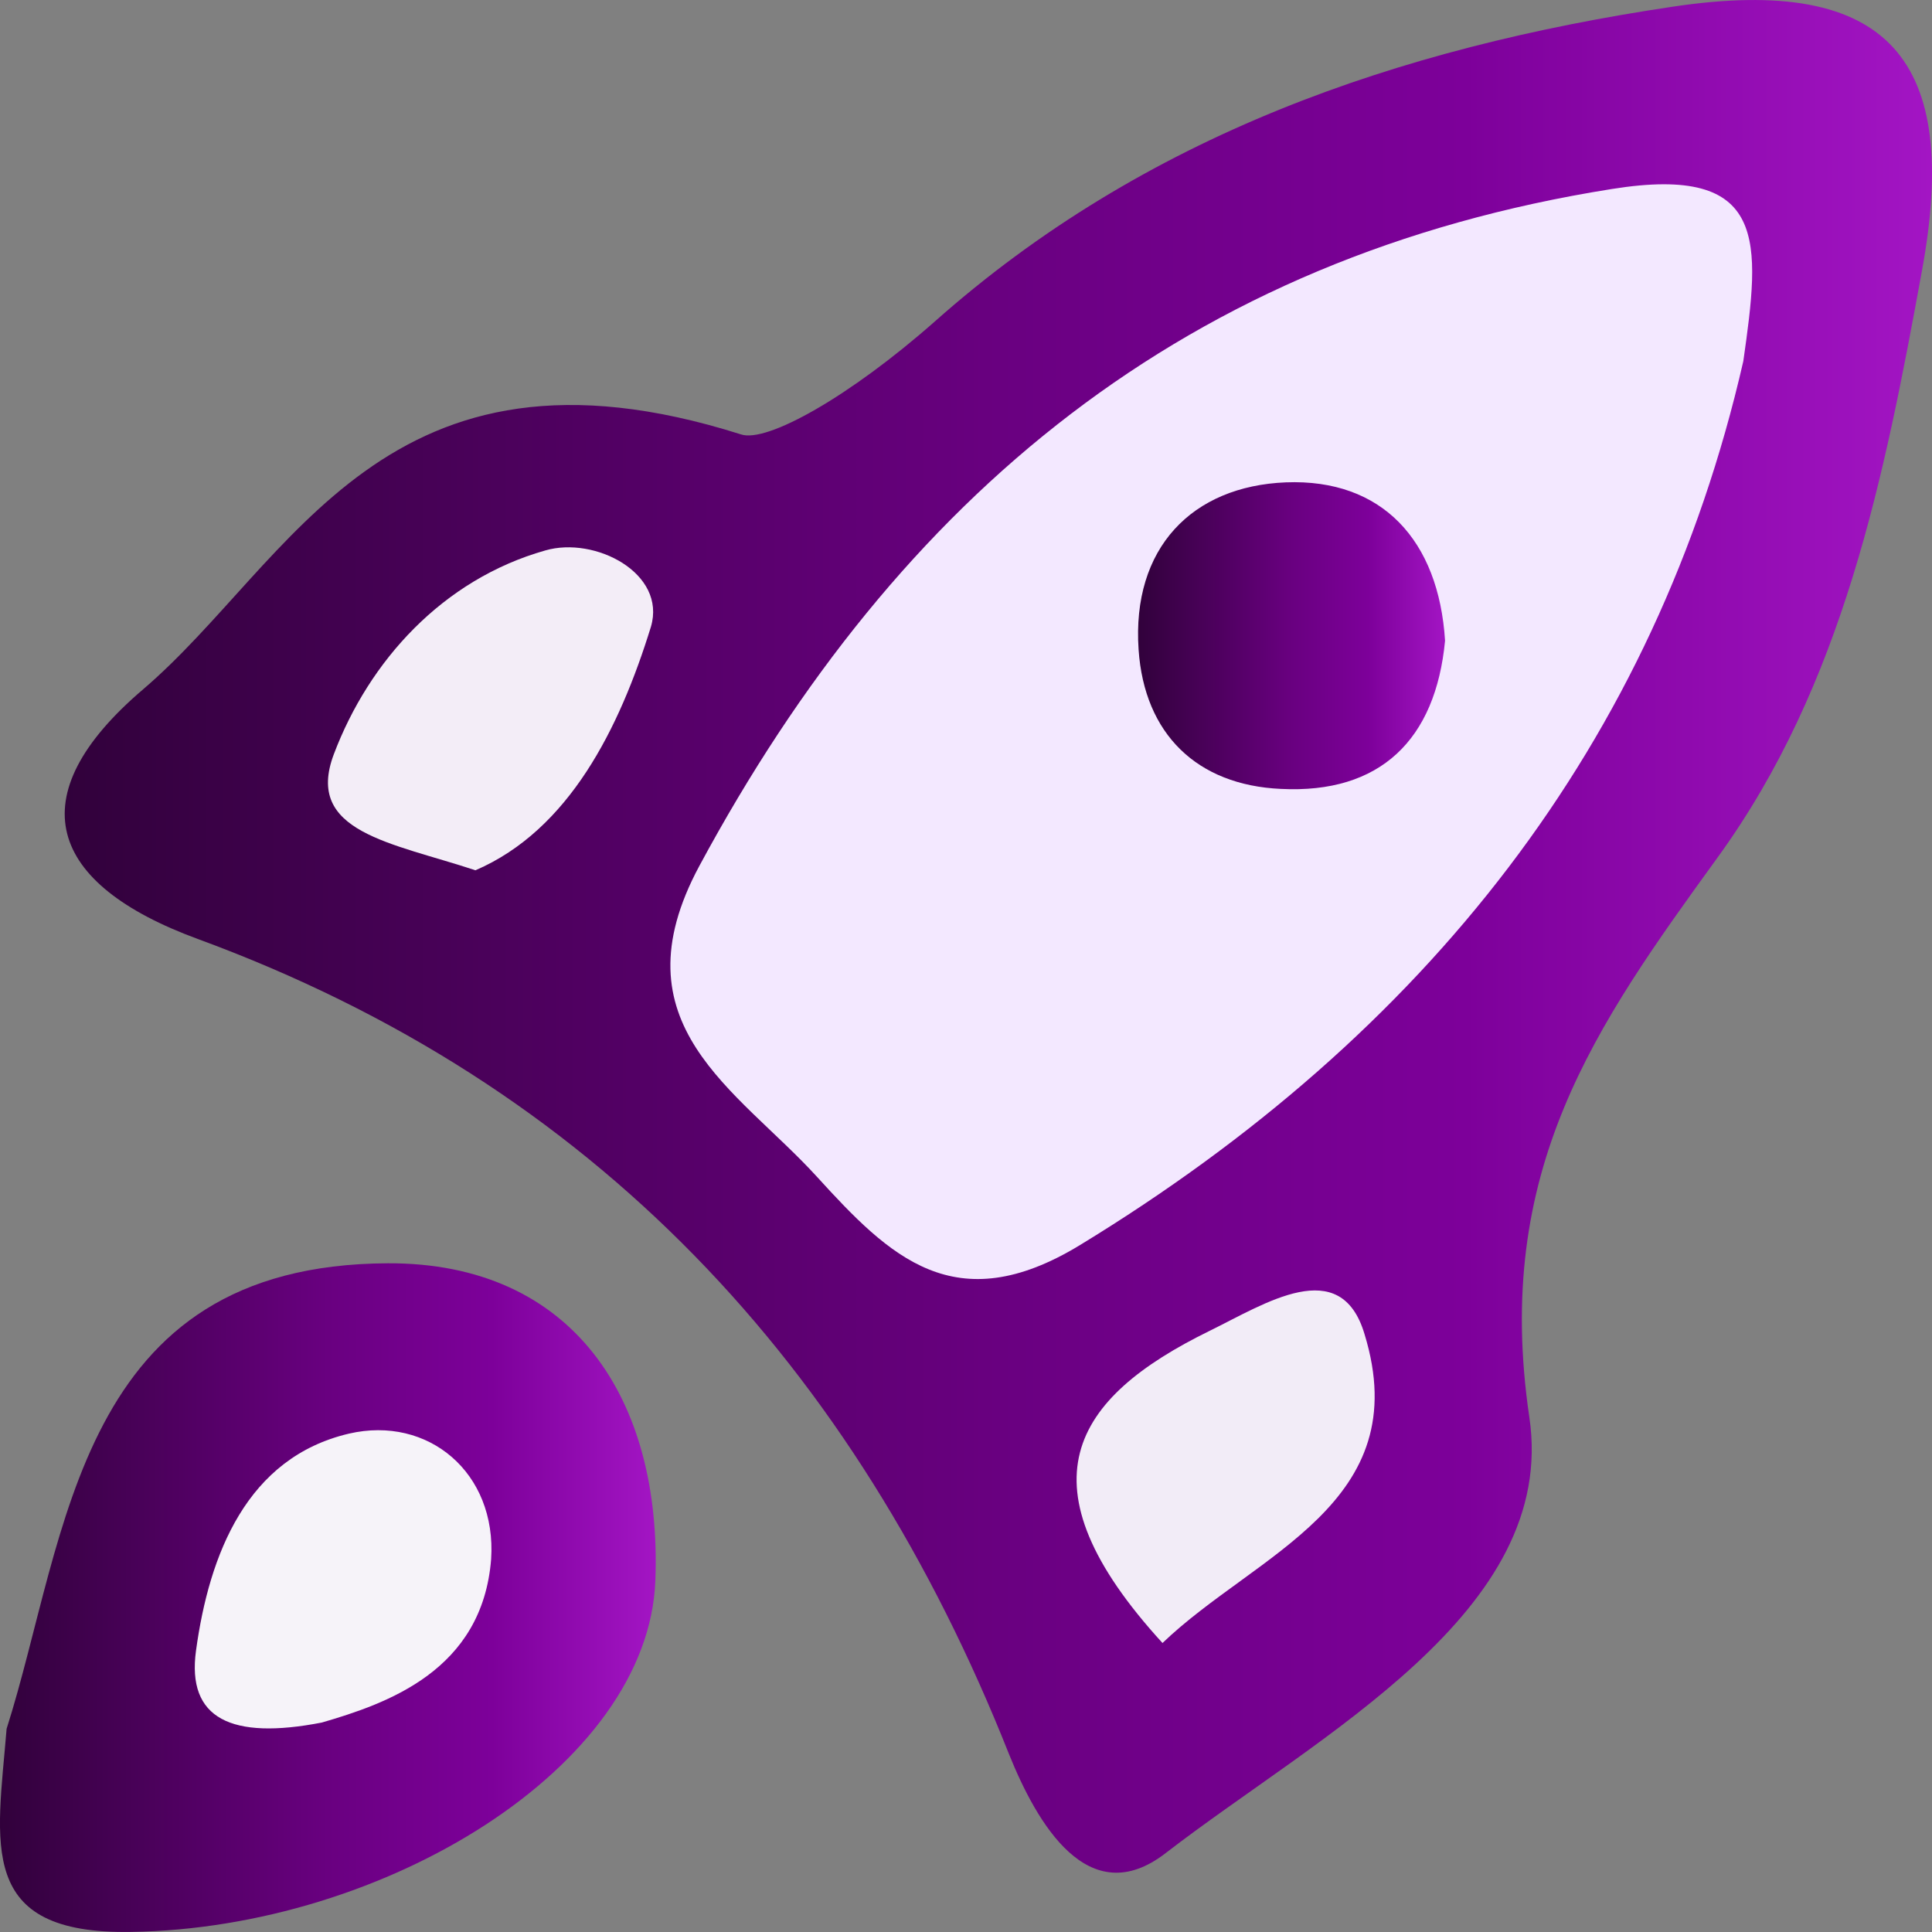
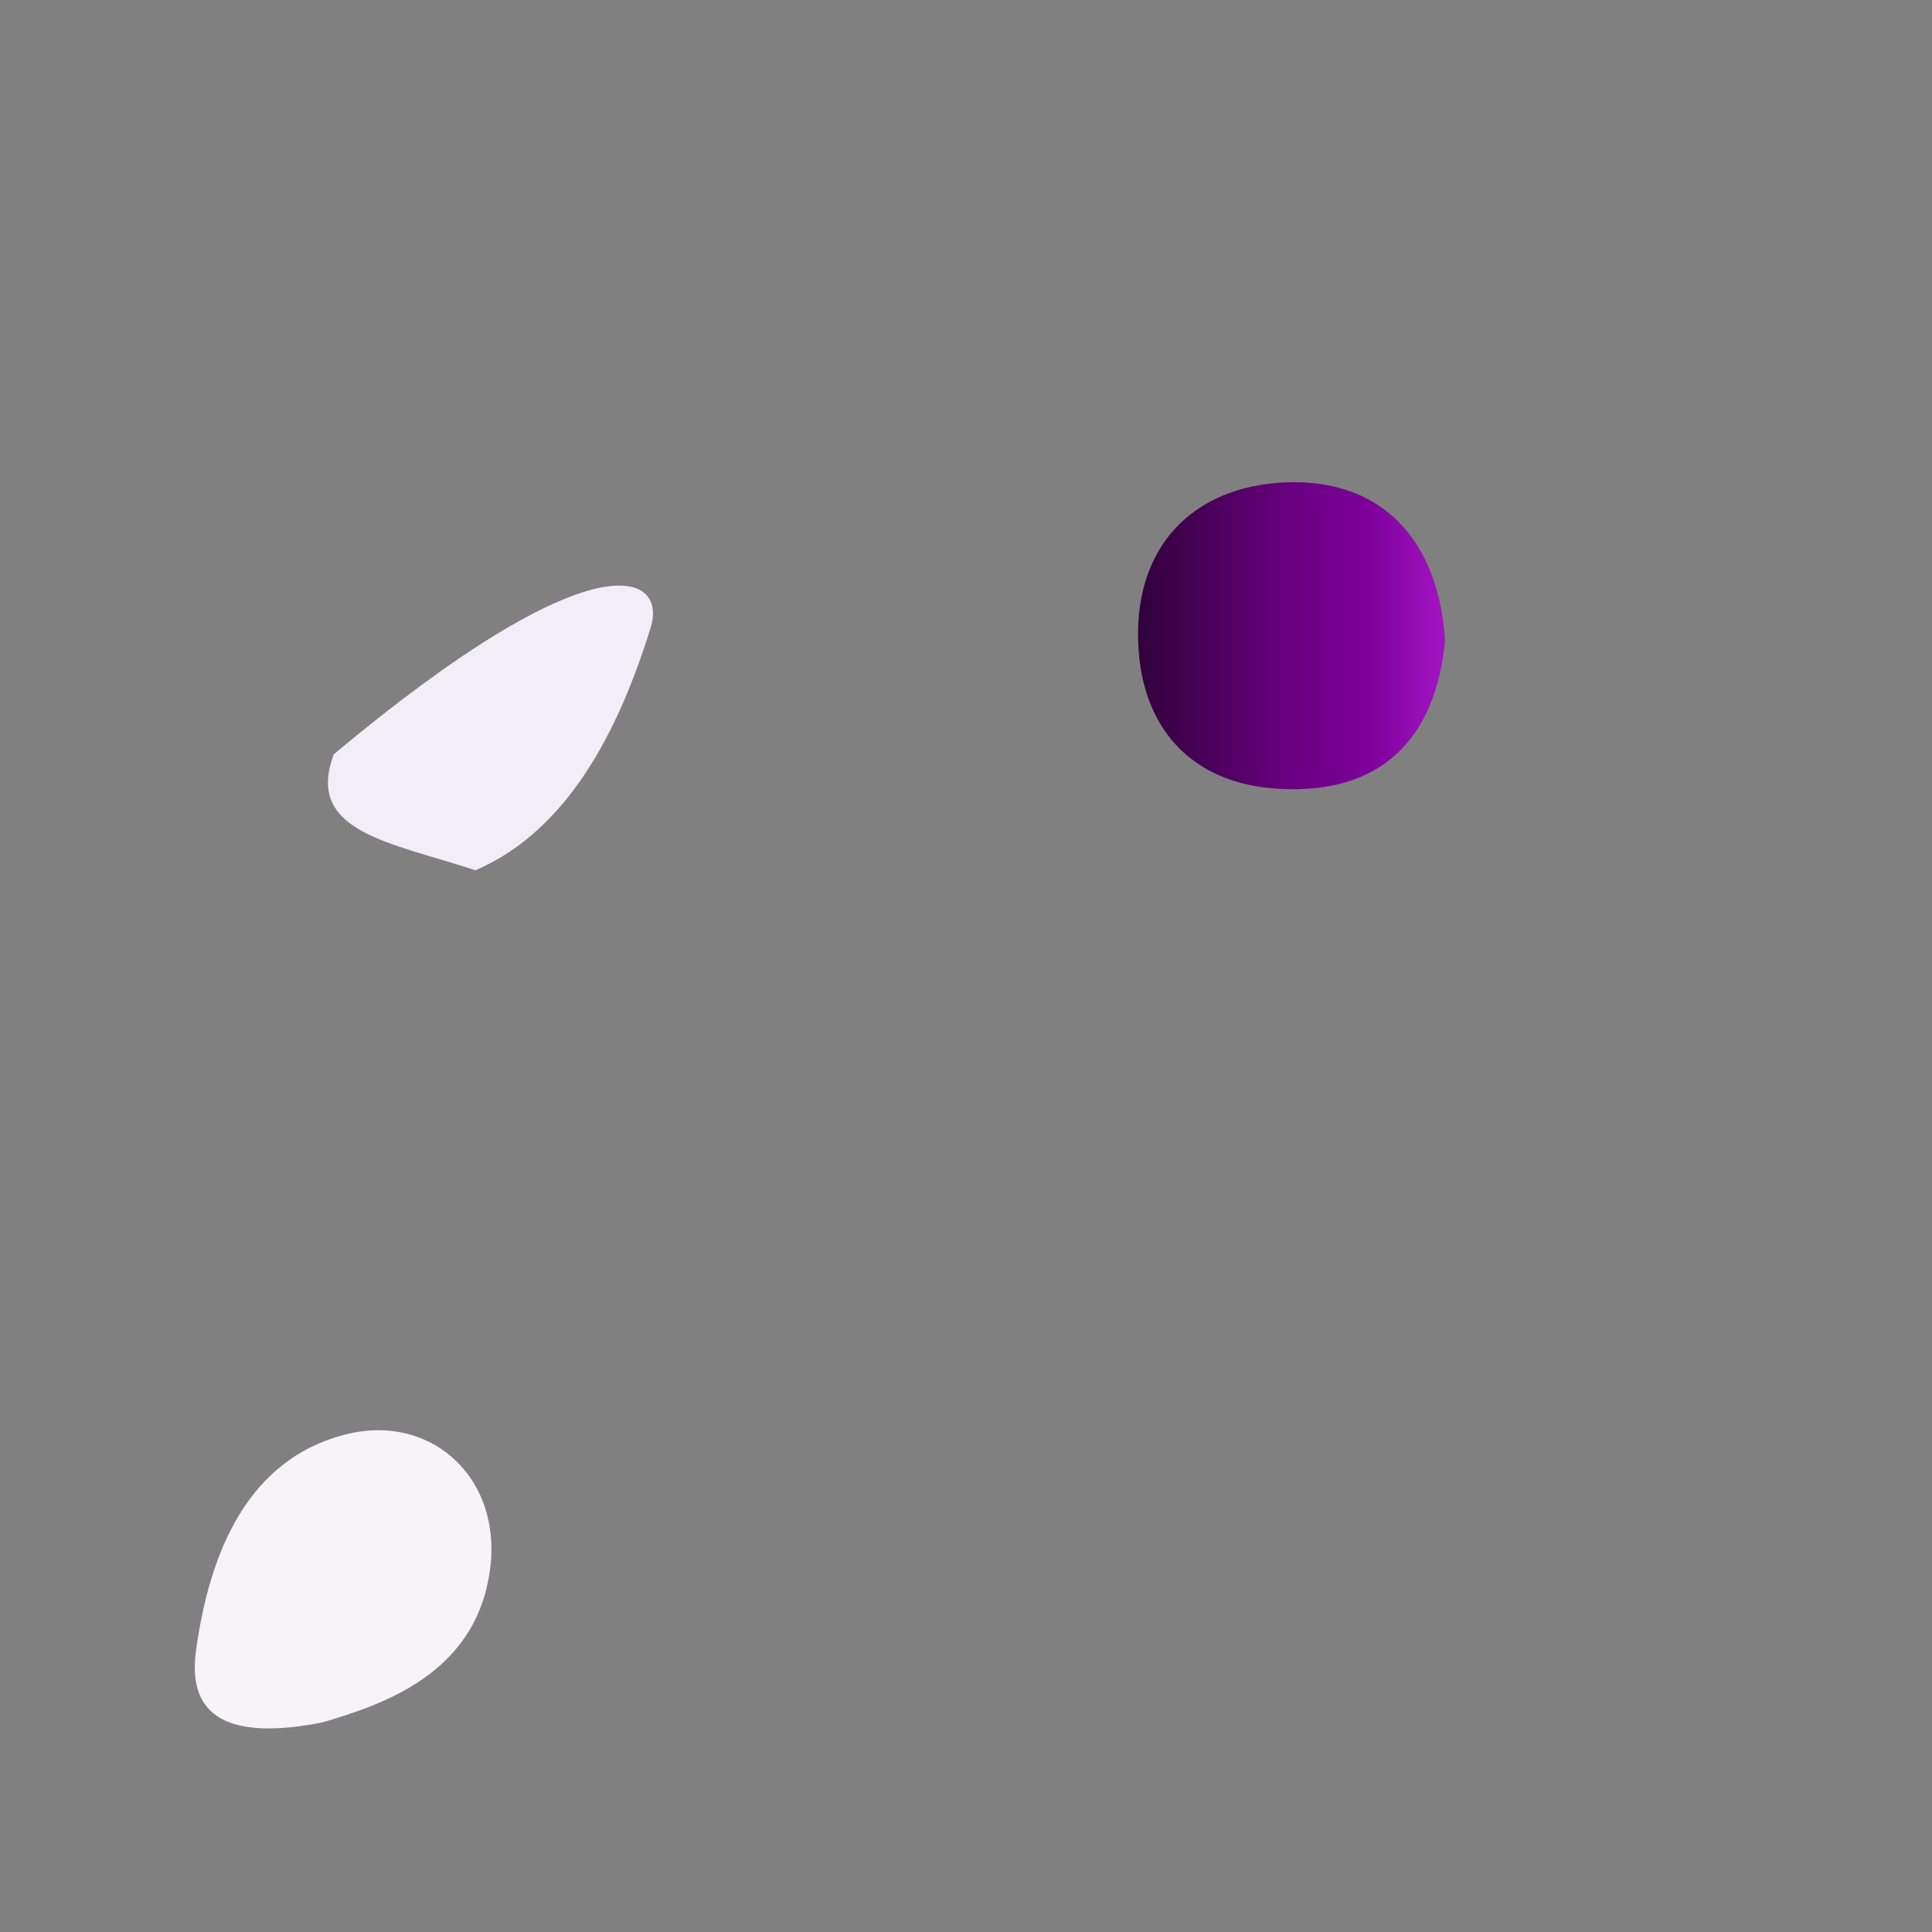
<svg xmlns="http://www.w3.org/2000/svg" width="24" height="24" viewBox="0 0 24 24" fill="none">
  <rect x="0" y="0" width="24" height="24" fill="#808080" stroke="none" />
-   <path d="M9.204 5.396C9.525 5.506 10.556 4.926 11.612 3.994C14.215 1.682 17.365 0.593 20.773 0.084C23.485 -0.324 24.353 0.757 23.876 3.359C23.407 5.929 22.899 8.5 21.335 10.654C19.819 12.747 18.545 14.533 18.998 17.605C19.358 20.026 16.388 21.547 14.48 23.02C13.519 23.764 12.878 22.644 12.534 21.79C10.619 16.962 7.383 13.475 2.459 11.665C0.598 10.983 0.215 9.894 1.779 8.562C3.639 6.971 4.78 3.994 9.204 5.396Z" fill="url(#paint0_linear_192_313)" />
-   <path d="M0.082 21.476C0.848 19.07 0.95 15.709 4.819 15.693C7.117 15.685 8.227 17.378 8.141 19.635C8.055 21.946 4.78 23.952 1.63 23.999C-0.301 24.031 -0.035 22.91 0.082 21.476Z" fill="url(#paint1_linear_192_313)" />
-   <path d="M21.656 4.487C20.569 9.236 17.709 12.849 13.417 15.466C11.862 16.414 11.049 15.607 10.15 14.62C9.157 13.53 7.625 12.731 8.688 10.756C11.166 6.157 14.738 3.187 20.022 2.348C21.976 2.035 21.867 3.006 21.656 4.487Z" fill="#F3E8FF" />
-   <path d="M14.441 20.41C12.636 18.436 13.316 17.37 15.027 16.532C15.715 16.195 16.653 15.576 16.95 16.571C17.599 18.679 15.598 19.298 14.441 20.41Z" fill="#F2ECF7" />
-   <path d="M5.906 10.811C4.866 10.466 3.78 10.341 4.147 9.369C4.585 8.21 5.499 7.199 6.773 6.838C7.391 6.658 8.282 7.12 8.086 7.786C7.696 9.048 7.07 10.31 5.906 10.811Z" fill="#F3EDF7" />
+   <path d="M5.906 10.811C4.866 10.466 3.78 10.341 4.147 9.369C7.391 6.658 8.282 7.12 8.086 7.786C7.696 9.048 7.07 10.31 5.906 10.811Z" fill="#F3EDF7" />
  <path d="M3.998 21.398C2.873 21.617 2.318 21.351 2.435 20.504C2.599 19.305 3.068 18.106 4.335 17.809C5.319 17.581 6.171 18.294 6.101 19.368C5.992 20.755 4.804 21.163 3.998 21.398Z" fill="#F6F3F9" />
  <path d="M17.951 7.959C17.834 9.189 17.146 9.863 15.911 9.8C14.871 9.753 14.215 9.119 14.144 8.069C14.058 6.807 14.809 6.039 15.973 5.992C17.169 5.945 17.873 6.713 17.951 7.959Z" fill="url(#paint2_linear_192_313)" />
  <defs>
    <linearGradient id="paint0_linear_192_313" x1="0.804" y1="11.632" x2="24" y2="11.632" gradientUnits="userSpaceOnUse">
      <stop stop-color="#31013B" />
      <stop offset="0.5" stop-color="#690080" />
      <stop offset="0.75" stop-color="#7D009A" />
      <stop offset="1" stop-color="#A315C4" />
    </linearGradient>
    <linearGradient id="paint1_linear_192_313" x1="0" y1="19.847" x2="8.146" y2="19.847" gradientUnits="userSpaceOnUse">
      <stop stop-color="#31013B" />
      <stop offset="0.5" stop-color="#690080" />
      <stop offset="0.75" stop-color="#7D009A" />
      <stop offset="1" stop-color="#A315C4" />
    </linearGradient>
    <linearGradient id="paint2_linear_192_313" x1="14.138" y1="7.897" x2="17.951" y2="7.897" gradientUnits="userSpaceOnUse">
      <stop stop-color="#31013B" />
      <stop offset="0.5" stop-color="#690080" />
      <stop offset="0.75" stop-color="#7D009A" />
      <stop offset="1" stop-color="#A315C4" />
    </linearGradient>
  </defs>
</svg>